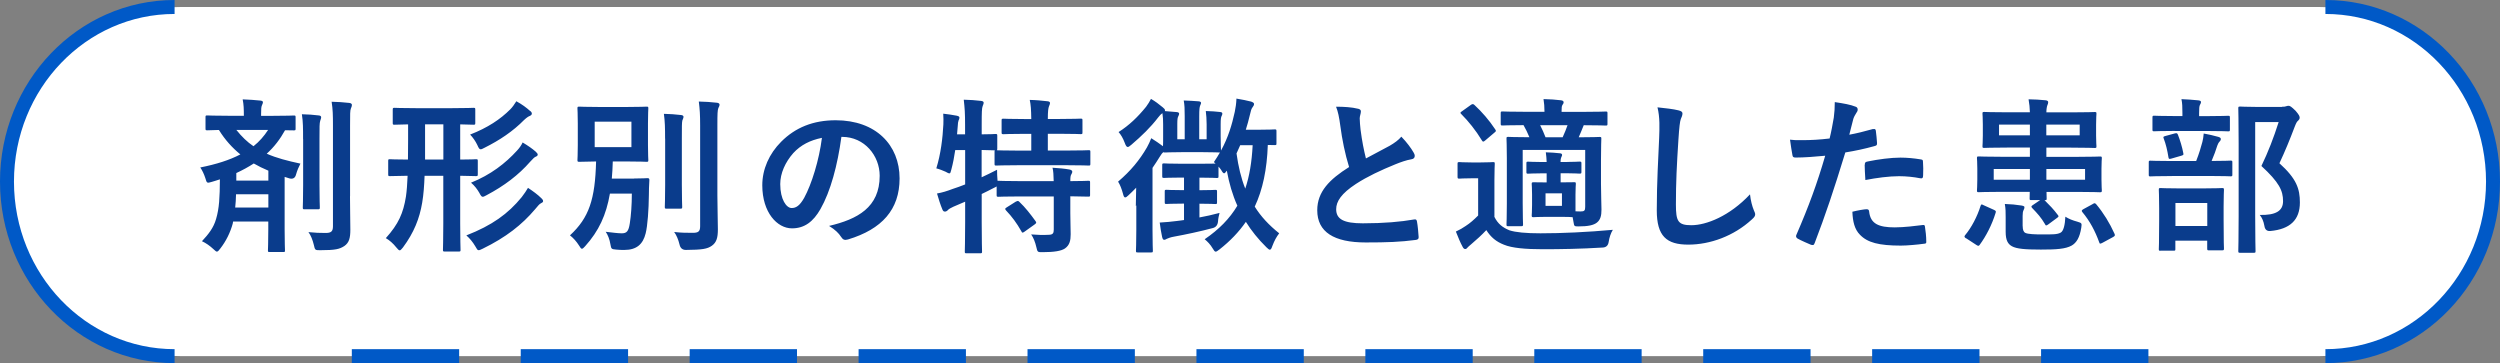
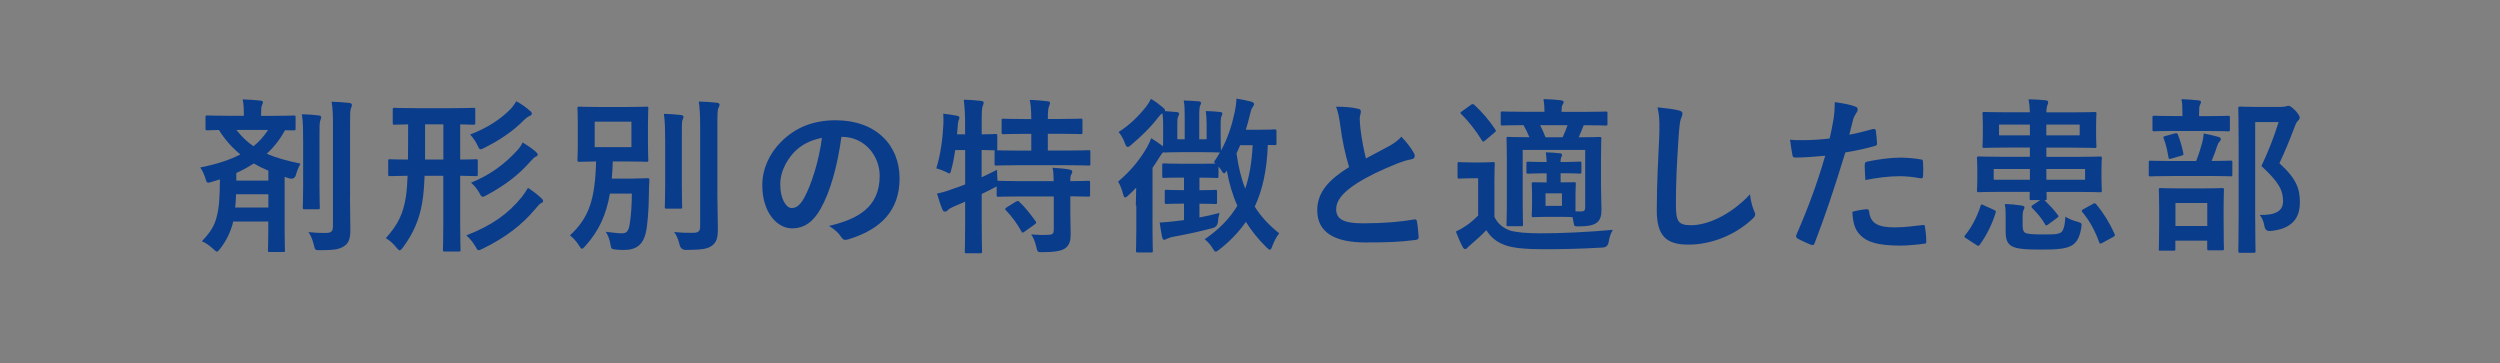
<svg xmlns="http://www.w3.org/2000/svg" id="_イヤー_2" viewBox="0 0 358 52">
  <rect x="0" y="0" width="358" height="52" fill="#808080" stroke="none" />
  <defs>
    <style>.cls-1{fill:#fff;}.cls-2{fill:#0a3c8c;}.cls-3{fill:none;stroke:#0059c7;stroke-miterlimit:10;stroke-width:2px;}</style>
  </defs>
  <g id="_イヤー_1-2">
    <g>
-       <path class="cls-1" d="M357,26c0,13.75-11.25,25-25,25H26C12.25,51,1,39.75,1,26h0C1,12.25,12.25,1,26,1H332c13.75,0,25,11.25,25,25h0Z" />
-       <path class="cls-3" d="M25,51C11.75,51,1,39.81,1,26h0C1,12.19,11.75,1,25,1" />
-       <path class="cls-3" d="M333,1c13.25,0,24,11.19,24,25h0c0,13.81-10.75,25-24,25" />
-       <path class="cls-3" d="M50.38,51h15.37m8.82,0h15.37m8.82,0h15.37m8.82,0h15.37m8.82,0h15.37m8.82,0h15.37m8.82,0h15.37m8.82,0h15.37m8.82,0h15.37m8.82,0h15.37m8.82,0h15.37" />
      <path class="cls-2" d="M33.34,31.98c-.36,1.32-.96,2.54-1.8,3.62-.22,.29-.34,.43-.48,.43-.12,0-.24-.12-.48-.34-.53-.5-1.1-.89-1.66-1.15,.96-1.03,1.66-1.92,2.02-3.17,.46-1.56,.53-3.07,.55-5.69-.38,.14-.77,.24-1.15,.36-.72,.22-.72,.19-.94-.55-.19-.58-.43-1.08-.72-1.51,2.3-.46,4.2-1.06,5.74-1.87-1.15-.94-2.18-2.06-3.07-3.5-1.08,.02-1.54,.05-1.66,.05-.24,0-.26-.02-.26-.26v-1.61c0-.24,.02-.26,.26-.26,.17,0,.94,.05,3.17,.05h2.06v-.07c0-.91-.02-1.54-.17-2.28,.91,.02,1.75,.1,2.52,.17,.24,.02,.38,.1,.38,.22,0,.17-.05,.24-.14,.46-.1,.22-.12,.53-.12,1.2v.31h1.54c2.23,0,3-.05,3.14-.05,.24,0,.26,.02,.26,.26v1.61c0,.24-.02,.26-.26,.26-.1,0-.46-.02-1.25-.02-.7,1.27-1.56,2.4-2.62,3.36,1.39,.62,3,1.03,4.82,1.42-.24,.48-.46,.96-.62,1.54q-.19,.77-.94,.58l-.7-.22v7.54c0,1.9,.05,2.83,.05,2.98,0,.22-.02,.24-.24,.24h-1.94c-.24,0-.26-.02-.26-.24,0-.17,.05-1.08,.05-2.98v-1.15h-5.04l-.05,.29Zm5.09-2.26v-1.9h-4.63c-.02,.7-.05,1.32-.12,1.9h4.75Zm-4.58-11.11c.77,.96,1.56,1.73,2.45,2.33,.84-.67,1.51-1.44,2.09-2.33h-4.54Zm0,7.25h4.58v-1.42c-.74-.31-1.44-.65-2.09-1.03-.77,.5-1.61,.96-2.5,1.37v1.08Zm9.55-5.95c0-1.58,0-2.42-.17-3.55,.89,.02,1.61,.07,2.42,.17,.24,.02,.34,.12,.34,.26,0,.17-.1,.36-.14,.53-.1,.34-.1,.82-.1,2.57v6.62c0,2.04,.05,3.02,.05,3.17,0,.26-.02,.29-.26,.29h-1.92c-.24,0-.26-.02-.26-.29,0-.14,.05-1.13,.05-3.17v-6.6Zm6.72,8.19c0,1.68,.05,3.58,.05,4.78s-.17,1.87-.86,2.35c-.67,.43-1.22,.6-3.48,.6-.72,0-.72-.02-.89-.77-.17-.7-.43-1.37-.77-1.82,.96,.1,1.63,.12,2.45,.12,.77,0,1.06-.19,1.06-.96v-14.4c0-1.56-.02-2.3-.19-3.43,.89,.02,1.7,.07,2.54,.17,.22,.02,.36,.14,.36,.26,0,.22-.07,.36-.14,.53-.12,.29-.12,.79-.12,2.42v10.15Zm10.68-2.93c-.05,1.37-.14,2.66-.34,3.84-.38,2.28-1.18,4.3-2.76,6.43-.22,.26-.34,.41-.46,.41s-.26-.14-.48-.41c-.48-.6-.98-1.03-1.51-1.34,1.82-2.02,2.5-3.58,2.88-5.95,.12-.82,.19-1.82,.24-2.98-1.75,.02-2.42,.05-2.54,.05-.22,0-.24-.02-.24-.29v-1.87c0-.24,.02-.26,.24-.26,.12,0,.82,.05,2.59,.05,.02-.89,.02-1.82,.02-2.86v-2.18c-1.34,.02-1.82,.05-1.94,.05-.24,0-.26-.02-.26-.26v-1.87c0-.26,.02-.29,.26-.29,.14,0,.86,.05,3.02,.05h5.26c2.16,0,2.9-.05,3.02-.05,.24,0,.26,.02,.26,.29v1.87c0,.24-.02,.26-.26,.26-.1,0-.6-.02-1.9-.05v5.04c1.54,0,2.14-.05,2.26-.05,.24,0,.26,.02,.26,.26v1.87c0,.26-.02,.29-.26,.29-.12,0-.72-.02-2.26-.05v6.84c0,2.23,.05,3.62,.05,3.77,0,.22-.02,.24-.29,.24h-1.94c-.26,0-.29-.02-.29-.24,0-.17,.05-1.54,.05-3.77v-6.84h-2.69Zm2.69-2.33v-5.04h-2.62v5.04h2.62Zm11.21,5.4c.41-.55,.67-.91,.91-1.34,.72,.48,1.39,.96,1.94,1.51,.17,.17,.22,.24,.22,.41,0,.12-.14,.22-.31,.29-.22,.1-.46,.41-.84,.86-1.87,2.21-4.18,4.03-7.49,5.64-.29,.14-.46,.22-.58,.22-.19,0-.26-.17-.5-.58-.34-.58-.79-1.13-1.27-1.54,3.7-1.44,5.98-3.1,7.92-5.47Zm1.22-12.36c.17,.14,.24,.26,.24,.38,0,.17-.12,.26-.29,.34-.19,.07-.43,.22-.82,.58-1.58,1.61-3.5,2.9-5.67,3.98-.26,.14-.43,.22-.55,.22-.19,0-.29-.19-.48-.62-.26-.55-.65-1.1-1.03-1.49,2.52-.98,4.32-2.18,5.76-3.62,.29-.29,.58-.7,.86-1.15,.84,.46,1.44,.91,1.97,1.39Zm.82,5.86c.22,.22,.26,.29,.26,.41,0,.14-.14,.24-.29,.29-.17,.07-.36,.24-.79,.72-1.66,1.9-3.72,3.46-6.26,4.8-.26,.14-.41,.22-.53,.22-.17,0-.29-.17-.5-.58-.29-.5-.67-1.01-1.18-1.44,2.81-1.13,4.92-2.76,6.6-4.61,.31-.34,.6-.72,.79-1.15,.77,.46,1.39,.89,1.9,1.34Zm14.09,3.82c1.32,0,1.7-.05,1.85-.05,.26,0,.31,.05,.31,.29-.05,.84-.07,1.46-.07,2.14-.02,2.06-.19,4.42-.46,5.47-.38,1.56-1.3,2.38-3.05,2.38-.41,0-.72,0-1.18-.05-.65-.07-.7-.05-.82-.77-.12-.72-.36-1.32-.67-1.78,.96,.12,1.82,.22,2.3,.22,.72,0,.98-.31,1.15-1.44,.17-1.06,.29-2.62,.29-4.25h-3.14c-.53,3.07-1.58,5.35-3.55,7.54-.22,.24-.34,.36-.46,.36s-.22-.14-.41-.46c-.38-.6-.84-1.1-1.3-1.46,2.74-2.52,3.6-5.18,3.74-10.58-1.63,.02-2.26,.05-2.38,.05-.26,0-.29-.02-.29-.26,0-.17,.05-.74,.05-2.14v-3.1c0-1.39-.05-1.97-.05-2.14,0-.24,.02-.26,.29-.26,.14,0,.82,.05,2.81,.05h3.98c1.97,0,2.64-.05,2.81-.05,.24,0,.26,.02,.26,.26,0,.17-.05,.74-.05,2.14v3.1c0,1.39,.05,1.99,.05,2.14,0,.24-.02,.26-.26,.26-.17,0-.84-.05-2.81-.05h-2.02c-.02,.86-.07,1.68-.14,2.45h3.19Zm-5.67-4.49h5.26v-3.65h-5.26v3.65Zm10.08-1.22c0-1.58-.02-2.42-.17-3.55,.84,.02,1.63,.07,2.45,.17,.24,.02,.36,.12,.36,.26,0,.17-.12,.36-.17,.53-.07,.34-.07,.82-.07,2.57v6.62c0,2.04,.05,3.02,.05,3.17,0,.24-.02,.26-.29,.26h-1.94c-.24,0-.26-.02-.26-.26,0-.14,.05-1.13,.05-3.17v-6.6Zm7.49,8.21c0,1.68,.07,3.58,.07,4.78s-.19,1.87-.86,2.35c-.65,.46-1.39,.58-3.72,.6q-.74,0-.91-.77c-.17-.7-.43-1.34-.77-1.8,1.06,.12,1.78,.12,2.66,.12,.77,0,1.06-.17,1.06-.94v-14.43c0-1.56-.05-2.3-.19-3.43,.86,.02,1.75,.07,2.59,.17,.24,.02,.38,.14,.38,.26,0,.22-.1,.34-.17,.5-.12,.31-.14,.82-.14,2.45v10.13Zm17.76-8.47c-.55,4.08-1.56,7.82-3,10.35-1.03,1.8-2.28,2.76-4.08,2.76-2.11,0-4.25-2.26-4.25-6.17,0-2.3,.98-4.51,2.71-6.24,2.02-2.02,4.56-3.07,7.8-3.07,5.76,0,9.15,3.55,9.15,8.33,0,4.46-2.52,7.27-7.39,8.74-.5,.14-.72,.05-1.03-.43-.26-.41-.77-.96-1.68-1.51,4.06-.96,7.25-2.64,7.25-7.18,0-2.86-2.16-5.57-5.38-5.57h-.1Zm-6.89,2.33c-1.15,1.3-1.87,2.9-1.87,4.44,0,2.21,.89,3.43,1.63,3.43,.62,0,1.15-.31,1.8-1.46,1.06-1.94,2.14-5.4,2.54-8.59-1.68,.34-3.02,1.01-4.1,2.18Zm39.67,8.64c0,1.1,.05,2.14,.05,2.98,0,.89-.14,1.56-.82,2.04-.53,.36-1.56,.53-3.19,.53-.72,0-.74,.02-.91-.74-.14-.65-.43-1.39-.74-1.8,.84,.07,1.75,.1,2.57,.05,.53-.02,.67-.22,.67-.74v-4.75h-4.73c-2.28,0-3.05,.05-3.19,.05-.24,0-.26-.02-.26-.26v-1.22c-.1,.07-.26,.14-.46,.24-.53,.29-1.1,.55-1.68,.84v4.01c0,2.74,.05,4.1,.05,4.22,0,.24-.02,.26-.29,.26h-1.92c-.24,0-.26-.02-.26-.26,0-.14,.05-1.49,.05-4.2v-2.93l-1.68,.72c-.38,.17-.67,.34-.79,.48-.1,.12-.26,.22-.41,.22-.17,0-.26-.05-.36-.26-.29-.67-.6-1.66-.79-2.33,.77-.14,1.42-.34,2.23-.65,.6-.19,1.2-.41,1.8-.65v-4.92h-1.42c-.14,.94-.31,1.87-.55,2.76-.1,.41-.14,.58-.29,.58-.12,0-.29-.1-.55-.24-.38-.17-.91-.38-1.32-.48,.65-2.09,.91-4.37,1.01-6.29,.02-.46,.02-1.01-.02-1.54,.62,.07,1.34,.17,1.94,.29,.29,.07,.38,.14,.38,.29s-.05,.24-.12,.38c-.07,.17-.1,.43-.12,.82l-.1,1.18h1.15v-1.34c0-1.7-.05-2.42-.19-3.62,.91,.02,1.63,.07,2.47,.17,.24,.02,.38,.12,.38,.24,0,.19-.07,.31-.14,.5-.12,.29-.14,.89-.14,2.66v1.39c1.32,0,1.82-.05,1.94-.05,.26,0,.29,.02,.29,.24v1.85c0,.14-.02,.22-.07,.24,.19,0,1.01,.05,3.19,.05h1.75v-2.4h-.98c-2.14,0-2.83,.05-2.98,.05-.26,0-.29-.02-.29-.26v-1.7c0-.24,.02-.26,.29-.26,.14,0,.84,.05,2.98,.05h.98c-.02-1.39-.07-2.06-.22-2.74,.94,.02,1.68,.1,2.52,.19,.24,.02,.38,.1,.38,.24,0,.17-.07,.31-.14,.48-.1,.26-.17,.65-.17,1.82h1.68c2.16,0,2.88-.05,3.02-.05,.24,0,.26,.02,.26,.26v1.7c0,.24-.02,.26-.26,.26-.14,0-.86-.05-3.02-.05h-1.68v2.4h2.64c2.28,0,3.07-.05,3.19-.05,.24,0,.26,.02,.26,.24v1.7c0,.24-.02,.26-.26,.26-.12,0-.91-.05-3.19-.05h-6.77c-2.3,0-3.1,.05-3.24,.05-.24,0-.26-.02-.26-.26v-1.7c0-.12,0-.17,.05-.22-.17,0-.67-.02-1.9-.05v3.91c.7-.34,1.44-.67,2.21-1.08,0,.46,.02,1.06,.07,1.58h.12c.14,0,.91,.05,3.19,.05h4.73c-.02-.89-.05-1.46-.17-1.92,.86,.05,1.82,.14,2.45,.26,.24,.05,.38,.17,.38,.29,0,.17-.07,.29-.14,.41-.1,.17-.14,.38-.14,.96,1.78,0,2.45-.05,2.57-.05,.24,0,.26,.02,.26,.26v1.75c0,.24-.02,.26-.26,.26-.12,0-.79-.02-2.57-.05v2.45Zm-7.8-1.68c.26-.14,.34-.14,.5,.02,.84,.79,1.61,1.78,2.33,2.78,.14,.22,.12,.26-.14,.46l-1.44,1.03c-.14,.1-.22,.14-.29,.14s-.12-.07-.17-.19c-.67-1.18-1.34-2.09-2.21-3-.17-.22-.14-.26,.12-.43l1.3-.82Zm17.18,.62c0-.74,.02-1.75,.05-2.62-.36,.36-.72,.74-1.1,1.08-.22,.22-.36,.31-.48,.31-.14,0-.22-.17-.31-.53-.19-.7-.41-1.27-.7-1.73,1.8-1.54,3.07-3.07,4.13-4.9,.24-.41,.43-.86,.62-1.32,.65,.41,1.1,.72,1.68,1.15,.02-.34,.02-.77,.02-1.39v-1.73c0-.62-.02-1.1-.1-1.61-.22,.14-.41,.34-.62,.62-1.06,1.39-2.35,2.64-3.84,3.91-.24,.19-.38,.31-.5,.31-.17,0-.29-.19-.43-.58-.26-.7-.58-1.22-.89-1.56,1.51-.96,2.76-2.16,3.94-3.62,.26-.34,.53-.79,.7-1.13,.62,.36,1.1,.72,1.7,1.22,.19,.17,.31,.26,.31,.43t-.02,.1l1.7,.14c.22,.02,.34,.1,.34,.22,0,.17-.07,.26-.14,.43-.07,.14-.12,.36-.12,1.06v2.18h1.06v-3.29c0-1.08-.02-1.61-.14-2.26,.86,.02,1.37,.07,2.14,.12,.22,.02,.34,.1,.34,.22,0,.17-.1,.26-.14,.43-.07,.19-.12,.46-.12,1.49v3.29h1.06v-2.14c0-.77-.05-1.27-.12-1.9,.77,.02,1.51,.07,2.06,.14,.22,.02,.31,.1,.31,.24s-.05,.22-.12,.36c-.07,.17-.12,.38-.12,1.13v1.75c0,1.25,.05,1.9,.05,2.04,1.03-1.87,1.56-3.67,1.97-5.54,.12-.55,.22-1.25,.24-1.9,.7,.1,1.61,.31,2.11,.43,.26,.1,.41,.19,.41,.34,0,.19-.1,.31-.22,.48-.17,.22-.24,.5-.38,1.1-.17,.72-.36,1.42-.58,2.11h1.73c1.73,0,2.26-.05,2.4-.05,.24,0,.26,.02,.26,.29v1.7c0,.24-.02,.26-.26,.26-.1,0-.36-.02-.98-.02-.12,3.5-.72,6.38-1.87,8.83,.86,1.39,2.02,2.64,3.5,3.82-.41,.55-.67,1.01-.98,1.82-.12,.36-.22,.53-.36,.53-.1,0-.26-.12-.48-.34-1.2-1.18-2.16-2.38-2.95-3.65-1.01,1.46-2.26,2.76-3.79,3.96-.26,.19-.41,.31-.53,.31-.14,0-.24-.14-.43-.46-.34-.58-.74-.98-1.15-1.32,2.04-1.39,3.58-2.95,4.68-4.8-.7-1.56-1.18-3.22-1.51-5.02-.19,.26-.29,.38-.38,.38-.12,0-.24-.14-.43-.48-.12-.17-.24-.34-.38-.48v1.37c0,.24-.02,.26-.26,.26-.14,0-.7-.05-2.3-.05h-.17v1.8c1.61,0,2.11-.05,2.26-.05,.24,0,.26,.02,.26,.26v1.51c0,.24-.02,.26-.26,.26-.14,0-.65-.05-2.26-.05v1.97c.91-.17,1.9-.38,2.88-.65-.1,.38-.19,.77-.22,1.22q-.07,.79-.79,.96c-1.8,.48-3.82,.91-5.52,1.22-.43,.07-.84,.22-1.03,.31-.12,.07-.22,.14-.38,.14-.12,0-.22-.1-.29-.43-.14-.6-.22-1.2-.34-2.04,.89-.05,1.68-.12,2.42-.22,.34-.05,.67-.07,1.06-.14v-2.35h-.22c-1.63,0-2.14,.05-2.28,.05-.24,0-.26-.02-.26-.26v-1.51c0-.24,.02-.26,.26-.26,.14,0,.65,.05,2.28,.05h.22v-1.8h-.43c-1.7,0-2.26,.05-2.4,.05-.26,0-.29-.02-.29-.26v-1.56c0-.24,.02-.26,.29-.26,.14,0,.7,.05,2.4,.05h2.81c1.25,0,1.85-.02,2.14-.02l-.24-.22c.31-.46,.6-.91,.86-1.37-.22,0-.82-.05-2.52-.05h-2.88c-1.7,0-2.3,.05-2.45,.05s-.17,0-.24-.05c-.17,.12-.31,.31-.53,.67-.31,.5-.65,1.03-1.03,1.58v8.9c0,1.92,.05,2.83,.05,2.95,0,.24-.02,.26-.26,.26h-1.9c-.24,0-.26-.02-.26-.26,0-.12,.05-1.03,.05-2.95v-3.53Zm14.95-8.71c-.17,.41-.34,.79-.53,1.18,.26,1.87,.65,3.53,1.25,5.04,.6-1.78,.94-3.82,1.06-6.22h-1.78Zm16.85-5.23c.29,.07,.43,.19,.43,.38,0,.34-.17,.67-.17,1.01,0,.48,.07,1.06,.12,1.61,.22,1.68,.46,2.88,.77,4.13,1.2-.65,2.06-1.1,3.41-1.82,.7-.41,1.27-.82,1.66-1.3,.77,.79,1.39,1.63,1.75,2.26,.1,.14,.17,.34,.17,.5,0,.24-.14,.43-.48,.48-.72,.12-1.54,.41-2.3,.72-2.06,.84-3.98,1.73-5.64,2.81-2.09,1.37-2.83,2.5-2.83,3.62,0,1.42,1.06,2.02,3.82,2.02,3.02,0,5.47-.22,7.32-.55,.26-.05,.38,0,.43,.29,.12,.65,.19,1.51,.24,2.23,.02,.26-.14,.38-.43,.41-2.18,.29-4.1,.36-7.15,.36-4.54,0-6.94-1.49-6.94-4.61,0-2.66,1.75-4.42,4.56-6.19-.58-1.85-1.01-4.01-1.25-5.86-.17-1.27-.34-2.11-.62-2.78,1.15,0,2.26,.07,3.14,.29Zm19.54,15.48c.5,1.01,1.18,1.54,2.16,1.94,.89,.29,2.35,.43,4.44,.43,3.07,0,6.77-.17,10.37-.5-.31,.5-.5,1.1-.6,1.75q-.12,.77-.89,.79c-3.07,.19-6,.24-8.52,.24s-4.44-.17-5.59-.65c-1.1-.43-1.87-1.06-2.52-2.09-.67,.72-1.34,1.32-2.18,2.04-.26,.22-.43,.36-.55,.5-.1,.12-.14,.17-.31,.17-.12,0-.24-.1-.34-.29-.34-.62-.65-1.37-.98-2.21,.6-.29,.94-.48,1.39-.79,.67-.43,1.2-.91,1.8-1.51v-5.33h-.98c-1.25,0-1.56,.05-1.68,.05-.26,0-.29-.02-.29-.29v-1.82c0-.24,.02-.26,.29-.26,.12,0,.43,.05,1.68,.05h1.37c1.25,0,1.61-.05,1.73-.05,.24,0,.26,.02,.26,.26,0,.14-.05,.84-.05,2.33v5.23Zm-3.38-16.01c.14-.1,.22-.12,.29-.12s.14,.02,.24,.12c1.06,.98,2.11,2.18,2.98,3.5,.14,.22,.14,.26-.14,.48l-1.27,1.08c-.14,.12-.24,.19-.31,.19s-.12-.05-.19-.17c-.89-1.46-1.92-2.74-2.95-3.77-.19-.17-.17-.24,.1-.41l1.27-.91Zm13.83,8.16c.96,0,1.58-.05,1.73-.05,.26,0,.29,.02,.29,.26v1.2c0,.24-.02,.26-.29,.26-.14,0-.77-.05-1.73-.05h-.96v1.3c1.37,0,1.75-.02,1.92-.02,.24,0,.26,.02,.26,.26,0,.14-.05,.5-.05,1.51v2.4c.26,.02,.48,.02,.72,.02,.55,0,.67-.12,.67-.67v-8.14h-8.95v7.63c0,2.02,.05,2.86,.05,3,0,.26-.02,.29-.26,.29h-1.85c-.24,0-.26-.02-.26-.29,0-.14,.05-.91,.05-2.95v-6.48c0-1.82-.05-2.64-.05-2.81,0-.24,.02-.26,.26-.26,.17,0,.91,.05,3.02,.05-.24-.6-.55-1.22-.84-1.73-2.09,0-2.86,.05-2.98,.05-.26,0-.29-.02-.29-.26v-1.49c0-.24,.02-.26,.29-.26,.14,0,.96,.05,3.36,.05h2.62c0-.7-.05-1.27-.14-1.82,.91,.02,1.73,.07,2.5,.17,.24,.02,.38,.14,.38,.26,0,.19-.07,.26-.17,.41-.1,.17-.12,.36-.12,.82v.17h3.02c2.33,0,3.14-.05,3.29-.05,.24,0,.26,.02,.26,.26v1.49c0,.24-.02,.26-.26,.26-.14,0-.94-.05-3.14-.05l-.07,.17c-.17,.41-.36,.91-.65,1.56,2.04,0,2.83-.05,2.98-.05,.24,0,.26,.02,.26,.26,0,.14-.05,1.13-.05,3.02v3.46c0,1.46,.07,2.9,.07,3.67,0,.86-.14,1.44-.65,1.85-.48,.38-1.27,.55-2.64,.55-.58,0-.62-.02-.7-.55l-.14-.77c-.26-.02-.72-.05-1.73-.05h-1.97c-1.32,0-1.73,.05-1.87,.05-.26,0-.29-.02-.29-.26,0-.14,.05-.5,.05-1.51v-1.46c0-1.01-.05-1.37-.05-1.51,0-.24,.02-.26,.29-.26,.14,0,.55,.02,1.85,.02v-1.3h-.67c-1.18,0-1.82,.05-1.97,.05-.24,0-.26-.02-.26-.26v-1.2c0-.24,.02-.26,.26-.26,.14,0,.79,.05,1.97,.05h.67c-.02-.5-.05-.89-.12-1.39,.72,.02,1.39,.07,2.02,.14,.22,.02,.31,.1,.31,.24,0,.12-.07,.22-.12,.34-.07,.17-.1,.31-.1,.67h.96Zm-3.89-5.26c.26,.53,.55,1.13,.77,1.73h2.45c.29-.62,.53-1.25,.7-1.73h-3.91Zm3.12,9.75h-2.35v1.8h2.35v-1.8Zm16.68-11.88c.41,.1,.58,.22,.58,.46,0,.26-.14,.55-.24,.79-.12,.34-.22,1.08-.34,2.93-.24,3.7-.36,6.14-.36,9.29,0,2.42,.29,2.98,2.21,2.98,2.14,0,5.47-1.3,8.4-4.42,.1,.91,.31,1.7,.55,2.28,.12,.26,.19,.43,.19,.58,0,.22-.1,.41-.48,.74-2.59,2.38-5.98,3.6-9.1,3.6s-4.51-1.22-4.51-4.9c0-4.03,.22-7.49,.34-10.37,.05-1.42,.12-2.95-.24-4.39,1.1,.12,2.26,.24,3,.43Zm27.89,2.69c.26-.07,.36,.05,.38,.24,.07,.53,.14,1.22,.17,1.73,.02,.31-.05,.38-.36,.46-1.49,.41-2.71,.67-4.18,.91-1.63,5.33-2.86,9-4.39,12.98-.12,.34-.26,.31-.53,.24-.24-.1-1.42-.6-1.92-.89-.19-.12-.26-.31-.19-.48,1.82-4.2,2.98-7.37,4.15-11.38-1.39,.14-3.07,.26-4.2,.26-.36,0-.46-.07-.5-.38-.1-.5-.22-1.32-.34-2.18,.5,.07,.79,.07,1.78,.07,1.2,0,2.5-.07,3.89-.24,.24-.96,.43-2.02,.6-3,.1-.72,.14-1.44,.14-2.21,1.27,.19,2.26,.36,3.02,.67,.19,.07,.26,.24,.26,.38,0,.1,0,.22-.12,.38-.19,.34-.38,.58-.5,.96-.24,.86-.41,1.68-.58,2.28,.94-.17,2.23-.48,3.41-.82Zm-.94,11.47c.24,0,.34,.1,.36,.34,.19,1.75,1.37,2.26,3.67,2.26,1.34,0,3.07-.22,4.03-.34,.19-.02,.26,.02,.29,.22,.1,.62,.19,1.44,.19,2.09,.02,.29,0,.36-.38,.38-.82,.12-2.38,.26-3.26,.26-3.14,0-4.78-.43-5.86-1.56-.77-.77-1.03-1.9-1.08-3.29,.74-.19,1.73-.36,2.04-.36Zm-.26-6.36c0-.34,.07-.41,.43-.48,1.51-.31,3.29-.55,4.68-.55,.94,0,1.97,.1,2.81,.24,.34,.05,.41,.07,.41,.36,.05,.6,.05,1.27,.02,1.92,0,.41-.12,.5-.46,.43-.84-.17-1.94-.29-2.98-.29-1.44,0-3.26,.24-4.83,.55-.05-.84-.1-1.7-.1-2.18Zm14.5,10.54c-.29-.19-.26-.29-.14-.46,.91-1.08,1.75-2.69,2.21-4.18,.1-.26,.12-.29,.43-.12l1.49,.67c.29,.14,.31,.19,.24,.43-.53,1.73-1.37,3.34-2.28,4.58-.07,.1-.12,.14-.19,.14-.1,0-.17-.05-.31-.14l-1.44-.94Zm9.14-18.05c-.02-.65-.07-1.2-.19-1.87,.86,.02,1.63,.05,2.45,.14,.24,.02,.36,.14,.36,.26,0,.17-.05,.31-.12,.46-.07,.19-.14,.55-.14,1.01h3.55c2.35,0,3.19-.05,3.36-.05,.24,0,.26,.02,.26,.26,0,.14-.05,.53-.05,1.54v1.58c0,.96,.05,1.37,.05,1.51,0,.24-.02,.26-.26,.26-.17,0-1.01-.05-3.36-.05h-3.55v1.32h4.39c2.3,0,3.12-.05,3.29-.05,.24,0,.26,.02,.26,.26,0,.14-.05,.53-.05,1.49v1.54c0,1.01,.05,1.39,.05,1.54,0,.26-.02,.29-.26,.29-.17,0-.98-.05-3.29-.05h-4.37c0,.55,.02,.86,.02,.94,0,.22-.02,.24-.26,.24h-.05c.79,.79,1.25,1.25,1.9,2.11,.14,.17,.17,.24-.07,.41l-1.3,.96c-.14,.1-.22,.14-.29,.14s-.12-.07-.19-.22c-.53-.91-1.06-1.49-1.82-2.28-.17-.19-.14-.26,.12-.43l1.03-.7h-1.27c-.22,0-.24-.02-.24-.24,0-.07,0-.38,.02-.94h-4.01c-2.3,0-3.12,.05-3.29,.05-.24,0-.26-.02-.26-.29,0-.14,.05-.53,.05-1.54v-1.54c0-.96-.05-1.34-.05-1.49,0-.24,.02-.26,.26-.26,.17,0,.98,.05,3.29,.05h4.03v-1.32h-3.24c-2.35,0-3.14,.05-3.29,.05-.24,0-.26-.02-.26-.26,0-.17,.05-.55,.05-1.51v-1.58c0-1.01-.05-1.39-.05-1.54,0-.24,.02-.26,.26-.26,.14,0,.98,.05,3.34,.05h3.19Zm0,9.65v-1.54h-5.18v1.54h5.18Zm0-6.36v-1.54h-4.42v1.54h4.42Zm-1.03,13.01c0,.48,.1,.82,.38,.96,.38,.19,1.42,.22,2.42,.22,1.46,0,2.14,.02,2.64-.26,.41-.22,.62-1.13,.67-2.28,.48,.31,1.03,.53,1.73,.72,.6,.19,.65,.19,.55,.84-.22,1.44-.7,2.18-1.37,2.57-.89,.5-2.21,.58-4.42,.58s-3.48-.1-4.15-.48c-.55-.31-.89-.82-.89-2.06v-2.09c0-.74,0-1.2-.12-1.9,.79,.02,1.66,.1,2.38,.22,.29,.05,.43,.12,.43,.22,0,.14-.02,.24-.12,.43-.1,.19-.14,.43-.14,.84v1.49Zm8.16-14.55h-4.78v1.54h4.78v-1.54Zm.77,6.36h-5.54v1.54h5.54v-1.54Zm1.08,5.02c.14-.07,.22-.12,.29-.12s.12,.05,.22,.14c1.06,1.27,1.94,2.71,2.62,4.22,.1,.24,.1,.31-.19,.48l-1.51,.82c-.34,.17-.41,.19-.48-.05-.58-1.61-1.34-3.05-2.42-4.34-.14-.19-.12-.26,.17-.43l1.32-.72Zm11.35-4.01c-2.18,0-2.93,.05-3.07,.05-.22,0-.24-.02-.24-.26v-1.73c0-.24,.02-.26,.24-.26,.14,0,.89,.05,3.07,.05h3.48c.43-1.1,.67-1.92,.89-2.74,.1-.36,.14-.7,.19-1.2,.65,.12,1.46,.29,2.09,.48,.22,.07,.36,.14,.36,.31s-.1,.29-.19,.38c-.14,.14-.24,.36-.31,.55-.22,.7-.46,1.37-.82,2.21,1.87,0,2.57-.05,2.71-.05,.24,0,.26,.02,.26,.26v1.73c0,.24-.02,.26-.26,.26-.14,0-.89-.05-3.05-.05h-5.35Zm.43-6.46c-2.11,0-2.81,.05-2.95,.05-.24,0-.26-.02-.26-.26v-1.68c0-.26,.02-.29,.26-.29,.14,0,.84,.05,2.95,.05h1.08v-.43c0-.86-.02-1.44-.14-1.99,.86,.02,1.61,.1,2.42,.17,.24,.02,.38,.12,.38,.22,0,.17-.07,.29-.17,.48-.07,.17-.1,.46-.1,1.15v.41h1.22c2.09,0,2.78-.05,2.93-.05,.24,0,.26,.02,.26,.29v1.68c0,.24-.02,.26-.26,.26-.14,0-.84-.05-2.93-.05h-4.71Zm-2.04,17.16c-.24,0-.26-.02-.26-.24,0-.17,.05-.77,.05-4.06v-1.73c0-1.87-.05-2.52-.05-2.69,0-.24,.02-.26,.26-.26,.17,0,.79,.05,2.66,.05h3.46c1.87,0,2.52-.05,2.66-.05,.26,0,.29,.02,.29,.26,0,.14-.05,.82-.05,2.35v1.99c0,3.29,.05,3.89,.05,4.03,0,.26-.02,.29-.29,.29h-1.85c-.24,0-.26-.02-.26-.29v-1.1h-4.56v1.2c0,.22-.02,.24-.26,.24h-1.85Zm1.54-13.2c-.36,.1-.38,.05-.43-.24-.14-.89-.36-1.85-.67-2.64-.1-.26-.05-.26,.26-.36l1.32-.36c.29-.07,.36-.05,.46,.19,.29,.74,.6,1.73,.77,2.64,.05,.26,0,.26-.29,.36l-1.42,.41Zm.58,9.65h4.56v-3.29h-4.56v3.29Zm15.24-17.07c.29,0,.5-.02,.6-.07,.14-.05,.24-.07,.36-.07,.19,0,.38,.1,1.01,.72,.5,.58,.58,.79,.58,.98s-.1,.31-.22,.43c-.17,.12-.29,.34-.5,.89-.7,1.85-1.37,3.48-2.18,5.21,2.45,2.21,2.93,3.65,2.93,5.62,0,2.5-1.42,3.82-4.22,4.08q-.74,.07-.86-.72c-.12-.7-.36-1.22-.67-1.58,2.26,.05,3.34-.55,3.34-1.97,0-1.51-.55-2.69-3.1-5.04,.98-2.04,1.75-4.03,2.47-6.29h-3.36v13.44c0,3.22,.05,4.9,.05,5.02,0,.24-.02,.26-.26,.26h-1.92c-.26,0-.29-.02-.29-.26,0-.14,.05-1.73,.05-4.99v-10.37c0-3.29-.05-4.9-.05-5.06,0-.24,.02-.26,.29-.26,.14,0,.79,.05,2.14,.05h3.84Z" />
    </g>
  </g>
</svg>